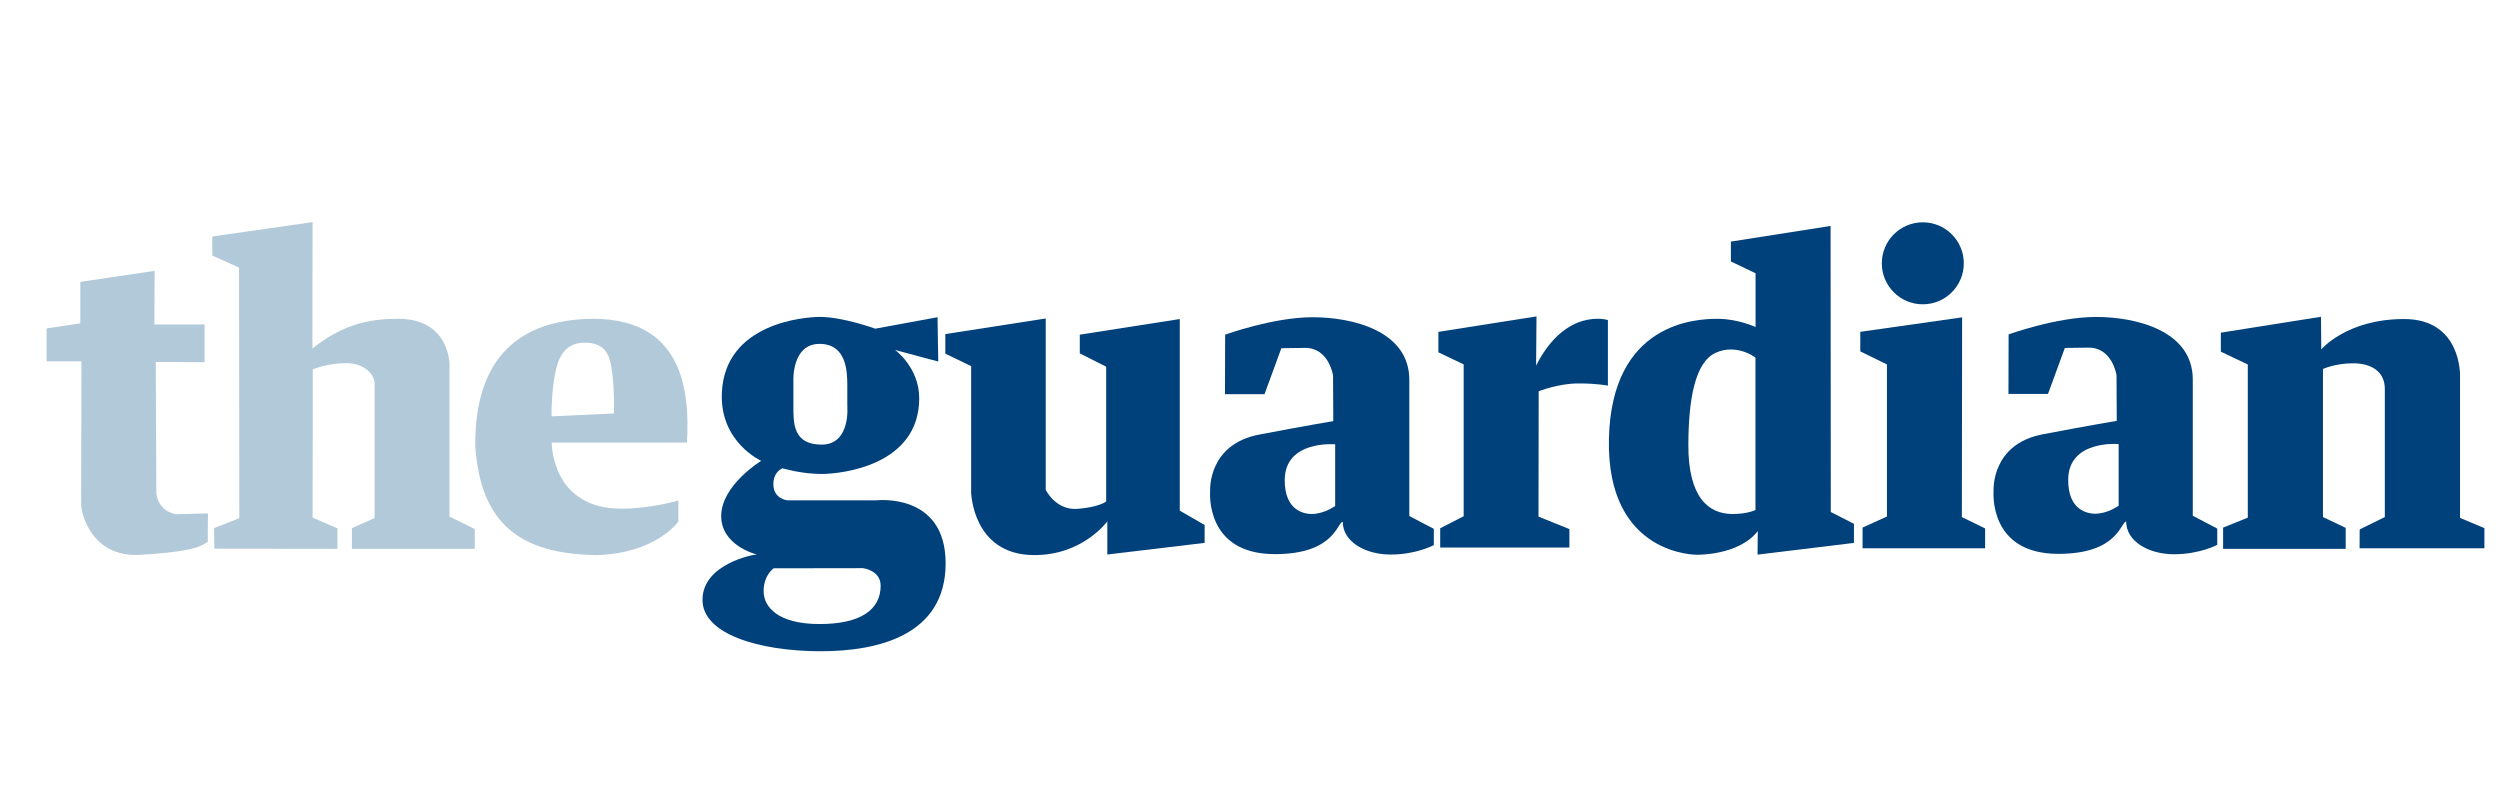
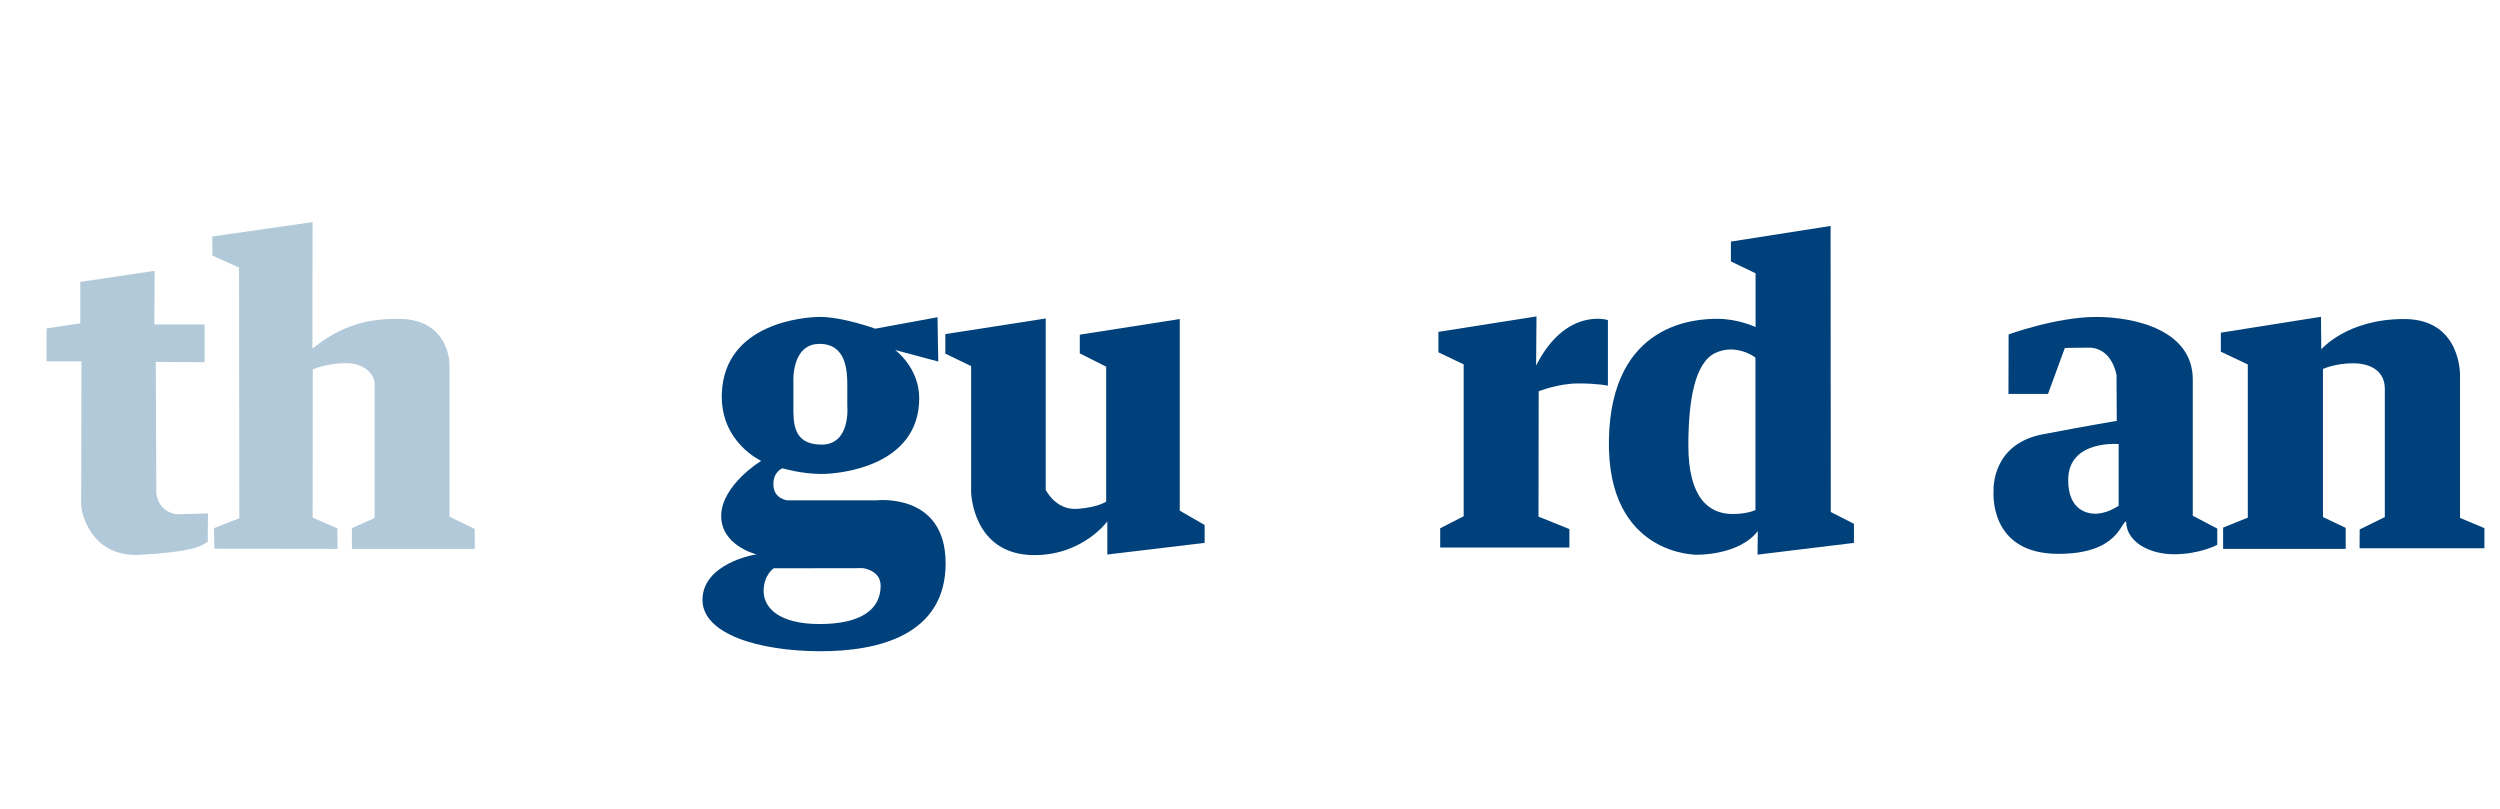
<svg xmlns="http://www.w3.org/2000/svg" version="1.1" id="Calque_1" x="0px" y="0px" width="170px" height="55px" viewBox="0 0 170 55" enable-background="new 0 0 170 55" xml:space="preserve">
  <g id="g2406" transform="matrix(1.348,0,0,1.348,-6.148,-327.95)">
    <path id="path2384" fill="#B2C9D9" d="M14.881,259.653h-2.533l0.014-2.705l-3.75,0.558v2.09l-1.703,0.258v1.66h1.76l-0.014,7.284   c0.012,0.263,0.433,2.627,2.991,2.476c2.902-0.17,3.148-0.501,3.406-0.672c-0.02,0.021,0-1.417,0-1.417l-1.574,0.043   c0,0-0.888-0.058-1.031-1.045c-0.005,0.001-0.028-6.64-0.028-6.64l2.462,0.014V259.653z" />
    <path id="path2396" fill="#B2C9D9" d="M20.33,254.49l-5.063,0.726l0.007,0.966l1.345,0.601l0.014,12.644l-1.274,0.5l0.014,1.038   l6.211,0.008v-1.031l-1.253-0.545l0.007-7.477c0,0,0.709-0.315,1.689-0.315c0.98,0,1.431,0.63,1.431,1.017c0,0.386,0,6.797,0,6.797   l-1.145,0.508v1.046h6.197v-1.002l-1.274-0.623v-7.663c0,0,0.029-2.433-2.79-2.312c-1.715,0.01-2.93,0.551-4.125,1.495   C20.322,260.865,20.322,254.497,20.33,254.49z" />
    <g>
-       <path fill="#B2C9D9" d="M39.213,265.614c0.144-2.496-0.117-6.473-5.151-6.235c-4.933,0.235-5.555,4.008-5.525,6.447    c0.283,3.94,2.315,5.405,6.133,5.464c3.016-0.101,4.108-1.69,4.108-1.69v-1.067c0,0-1.417,0.425-2.904,0.414    c-3.522-0.024-3.481-3.333-3.481-3.333H39.213z M32.382,264.288c0,0-0.021-1.608,0.3-2.629c0.256-0.815,0.773-1.084,1.369-1.086    c0.994-0.001,1.243,0.556,1.354,1.241c0.161,0.985,0.134,2.32,0.123,2.331L32.382,264.288z" />
-     </g>
+       </g>
  </g>
  <g id="g3233" transform="matrix(1.348,0,0,1.348,-6.148,-327.95)">
    <g>
-       <path fill="none" d="M44.584,263.76c0,0.823-0.043,1.961,1.431,1.954s1.288-1.954,1.288-1.954v-1.08    c-0.007-0.608-0.014-2.054-1.41-2.047c-1.395,0.007-1.31,1.853-1.31,1.853S44.584,262.937,44.584,263.76z" />
      <path fill="#00417B" d="M42.737,271.258c0.005,0.001,0.008,0.001,0.008,0.001C42.745,271.258,42.742,271.258,42.737,271.258z" />
      <path fill="#00417B" d="M48.77,268.526h-4.494c0,0-0.673-0.071-0.701-0.759c-0.029-0.686,0.458-0.858,0.458-0.858    s0.959,0.287,1.961,0.287c1.002,0,4.937-0.416,4.937-3.822c0-1.548-1.216-2.433-1.216-2.433l2.176,0.583l-0.037-2.236    l-3.141,0.579c0,0-1.631-0.594-2.791-0.594c-0.78,0-4.802,0.309-4.948,3.84c-0.104,2.493,2,3.423,1.986,3.423    c-0.014,0-2.004,1.23-2.018,2.762c-0.014,1.474,1.67,1.927,1.795,1.959c0.006,0,0.008,0.001,0.008,0.001    c0,0-0.003-0.001-0.008-0.001c-0.161-0.005-2.74,0.479-2.739,2.291c0,1.732,2.862,2.577,5.896,2.59    c3.034,0.014,6.369-0.844,6.369-4.436S48.77,268.526,48.77,268.526z M45.893,260.634c1.395-0.007,1.402,1.438,1.41,2.047v1.08    c0,0,0.186,1.947-1.288,1.954s-1.431-1.131-1.431-1.954s0-1.273,0-1.273S44.498,260.64,45.893,260.634z M45.901,274.766    c-2.075,0-2.819-0.844-2.819-1.66c0-0.816,0.508-1.152,0.508-1.152l4.501-0.007c0,0,0.894,0.1,0.894,0.888    C48.985,274.044,47.976,274.766,45.901,274.766z" />
    </g>
    <path id="path3188" fill="#00417B" d="M57.314,259.352l-5.066,0.787v0.987l1.302,0.63v6.369c0,0,0.068,3.127,3.134,3.163   c2.491,0.029,3.736-1.703,3.736-1.703v1.674l4.909-0.587v-0.902l-1.255-0.724v-9.666l-5.043,0.788v0.944l1.331,0.672v6.799   c0,0-0.344,0.286-1.446,0.372c-1.102,0.085-1.603-0.959-1.603-0.959V259.352z" />
-     <path id="path3190" fill="#00417B" d="M66.364,260.169c0,0,2.419-0.88,4.412-0.88c1.994,0,4.878,0.678,4.878,3.157   c0,2.48,0,6.871,0,6.871l1.236,0.648v0.82c0,0-0.881,0.476-2.176,0.476s-2.418-0.658-2.418-1.65   c-0.282,0.004-0.385,1.629-3.421,1.629c-3.541,0-3.269-3.137-3.269-3.198c0-0.061-0.101-2.342,2.479-2.834   c2.551-0.485,3.734-0.678,3.734-0.678l-0.012-2.307c0,0-0.211-1.396-1.415-1.387c-1.204,0.011-1.194,0.02-1.194,0.02l-0.849,2.317   h-1.994L66.364,260.169z M71.914,268.816v-3.116c0,0-2.54-0.227-2.545,1.806c-0.004,1.532,0.958,1.711,1.397,1.711   C71.267,269.184,71.599,269.008,71.914,268.816z" />
    <path id="path3195" fill="#00417B" d="M82.07,259.248l-4.949,0.779v1.032l1.275,0.608v7.661l-1.184,0.607v0.972h6.517v-0.931   l-1.558-0.628l0.009-6.324c0,0,0.991-0.395,1.994-0.395c1.002,0,1.498,0.112,1.498,0.112v-3.31c0,0-2.12-0.664-3.622,2.297   C82.05,261.737,82.07,259.248,82.07,259.248z" />
    <path id="path3197" fill="#00417B" d="M91.876,255.473v1.002l1.245,0.597v2.713c0,0-0.87-0.416-1.923-0.416   c-1.053,0-5.353,0.162-5.475,6.072c-0.122,5.91,4.473,5.829,4.432,5.829s2.105,0.062,3.077-1.193c-0.005,0-0.011,1.188-0.011,1.188   l4.863-0.592v-0.962l-1.169-0.597l-0.01-14.43L91.876,255.473z M93.115,261.332v7.682c0,0-0.401,0.202-1.149,0.202   c-1.216,0-2.244-0.827-2.236-3.491c0.006-2.328,0.346-4.156,1.364-4.635C92.112,260.611,93.068,261.269,93.115,261.332z" />
-     <path id="path3220" fill="#00417B" d="M103.625,256.569c0,1.142-0.926,2.068-2.068,2.068c-1.142,0-2.068-0.926-2.068-2.068   c0-1.141,0.926-2.068,2.068-2.068C102.699,254.5,103.625,255.427,103.625,256.569z M103.54,259.295l-5.137,0.73v0.987l1.345,0.659   v7.671l-1.23,0.558v1.045h6.182v-1.002l-1.173-0.573L103.54,259.295z" />
    <path id="path3224" fill="#00417B" d="M105.885,260.156c0,0,2.419-0.881,4.413-0.881c1.994,0,4.878,0.679,4.878,3.158   c0,2.48,0,6.871,0,6.871l1.235,0.647v0.82c0,0-0.881,0.475-2.176,0.475c-1.295,0-2.419-0.657-2.419-1.649   c-0.281,0.005-0.383,1.629-3.42,1.629c-3.542,0-3.269-3.137-3.269-3.197c0-0.061-0.101-2.343,2.48-2.834   c2.55-0.486,3.734-0.678,3.734-0.678l-0.012-2.308c0,0-0.21-1.396-1.414-1.386c-1.204,0.01-1.194,0.02-1.194,0.02l-0.849,2.317   h-1.994L105.885,260.156z M111.436,268.803v-3.116c0,0-2.54-0.228-2.545,1.806c-0.004,1.531,0.958,1.71,1.396,1.71   C110.788,269.171,111.121,268.994,111.436,268.803z" />
    <path id="path3228" fill="#00417B" d="M121.643,259.266l-5.052,0.802v0.959l1.36,0.645v7.727l-1.245,0.501v1.074h6.183v-1.06   l-1.146-0.544v-7.471c0,0,0.616-0.286,1.517-0.286c0.902,0,1.603,0.4,1.603,1.288c0,0.887,0,6.469,0,6.469l-1.268,0.624   l-0.005,0.951h6.297v-1.017l-1.23-0.515v-7.17c0,0,0.085-2.863-2.82-2.863c-2.905,0-4.179,1.532-4.179,1.532L121.643,259.266z" />
  </g>
</svg>